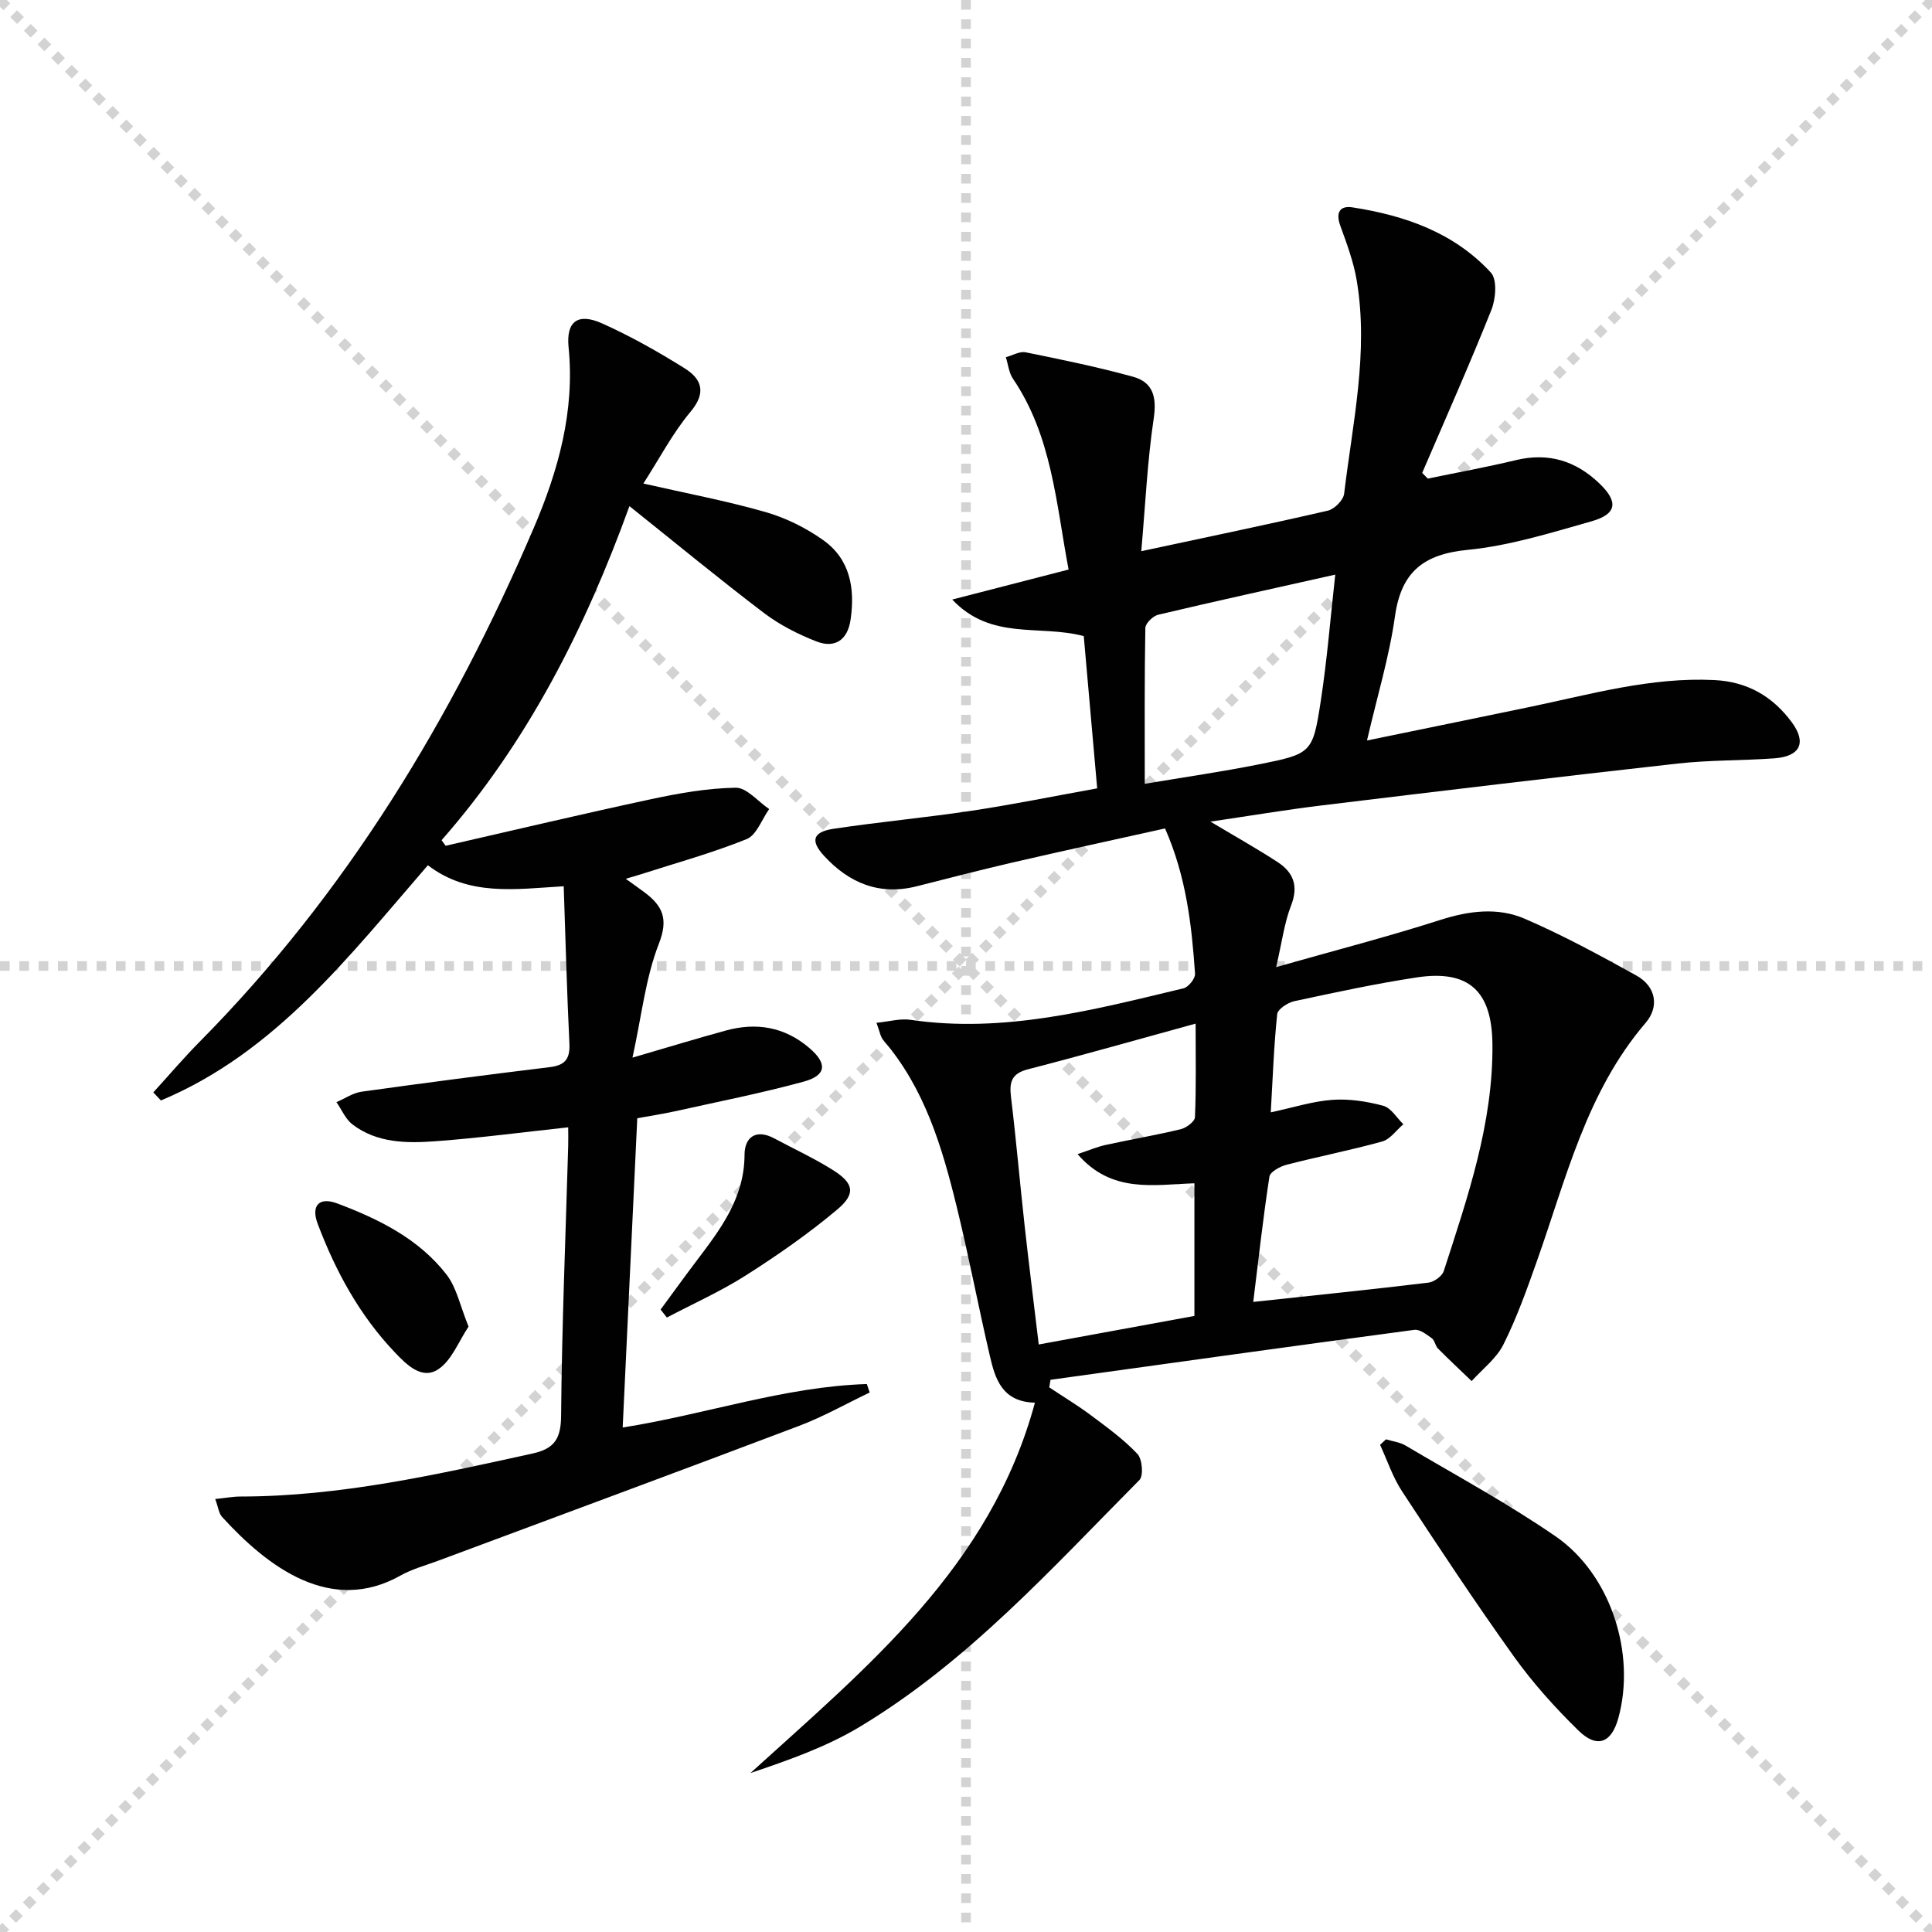
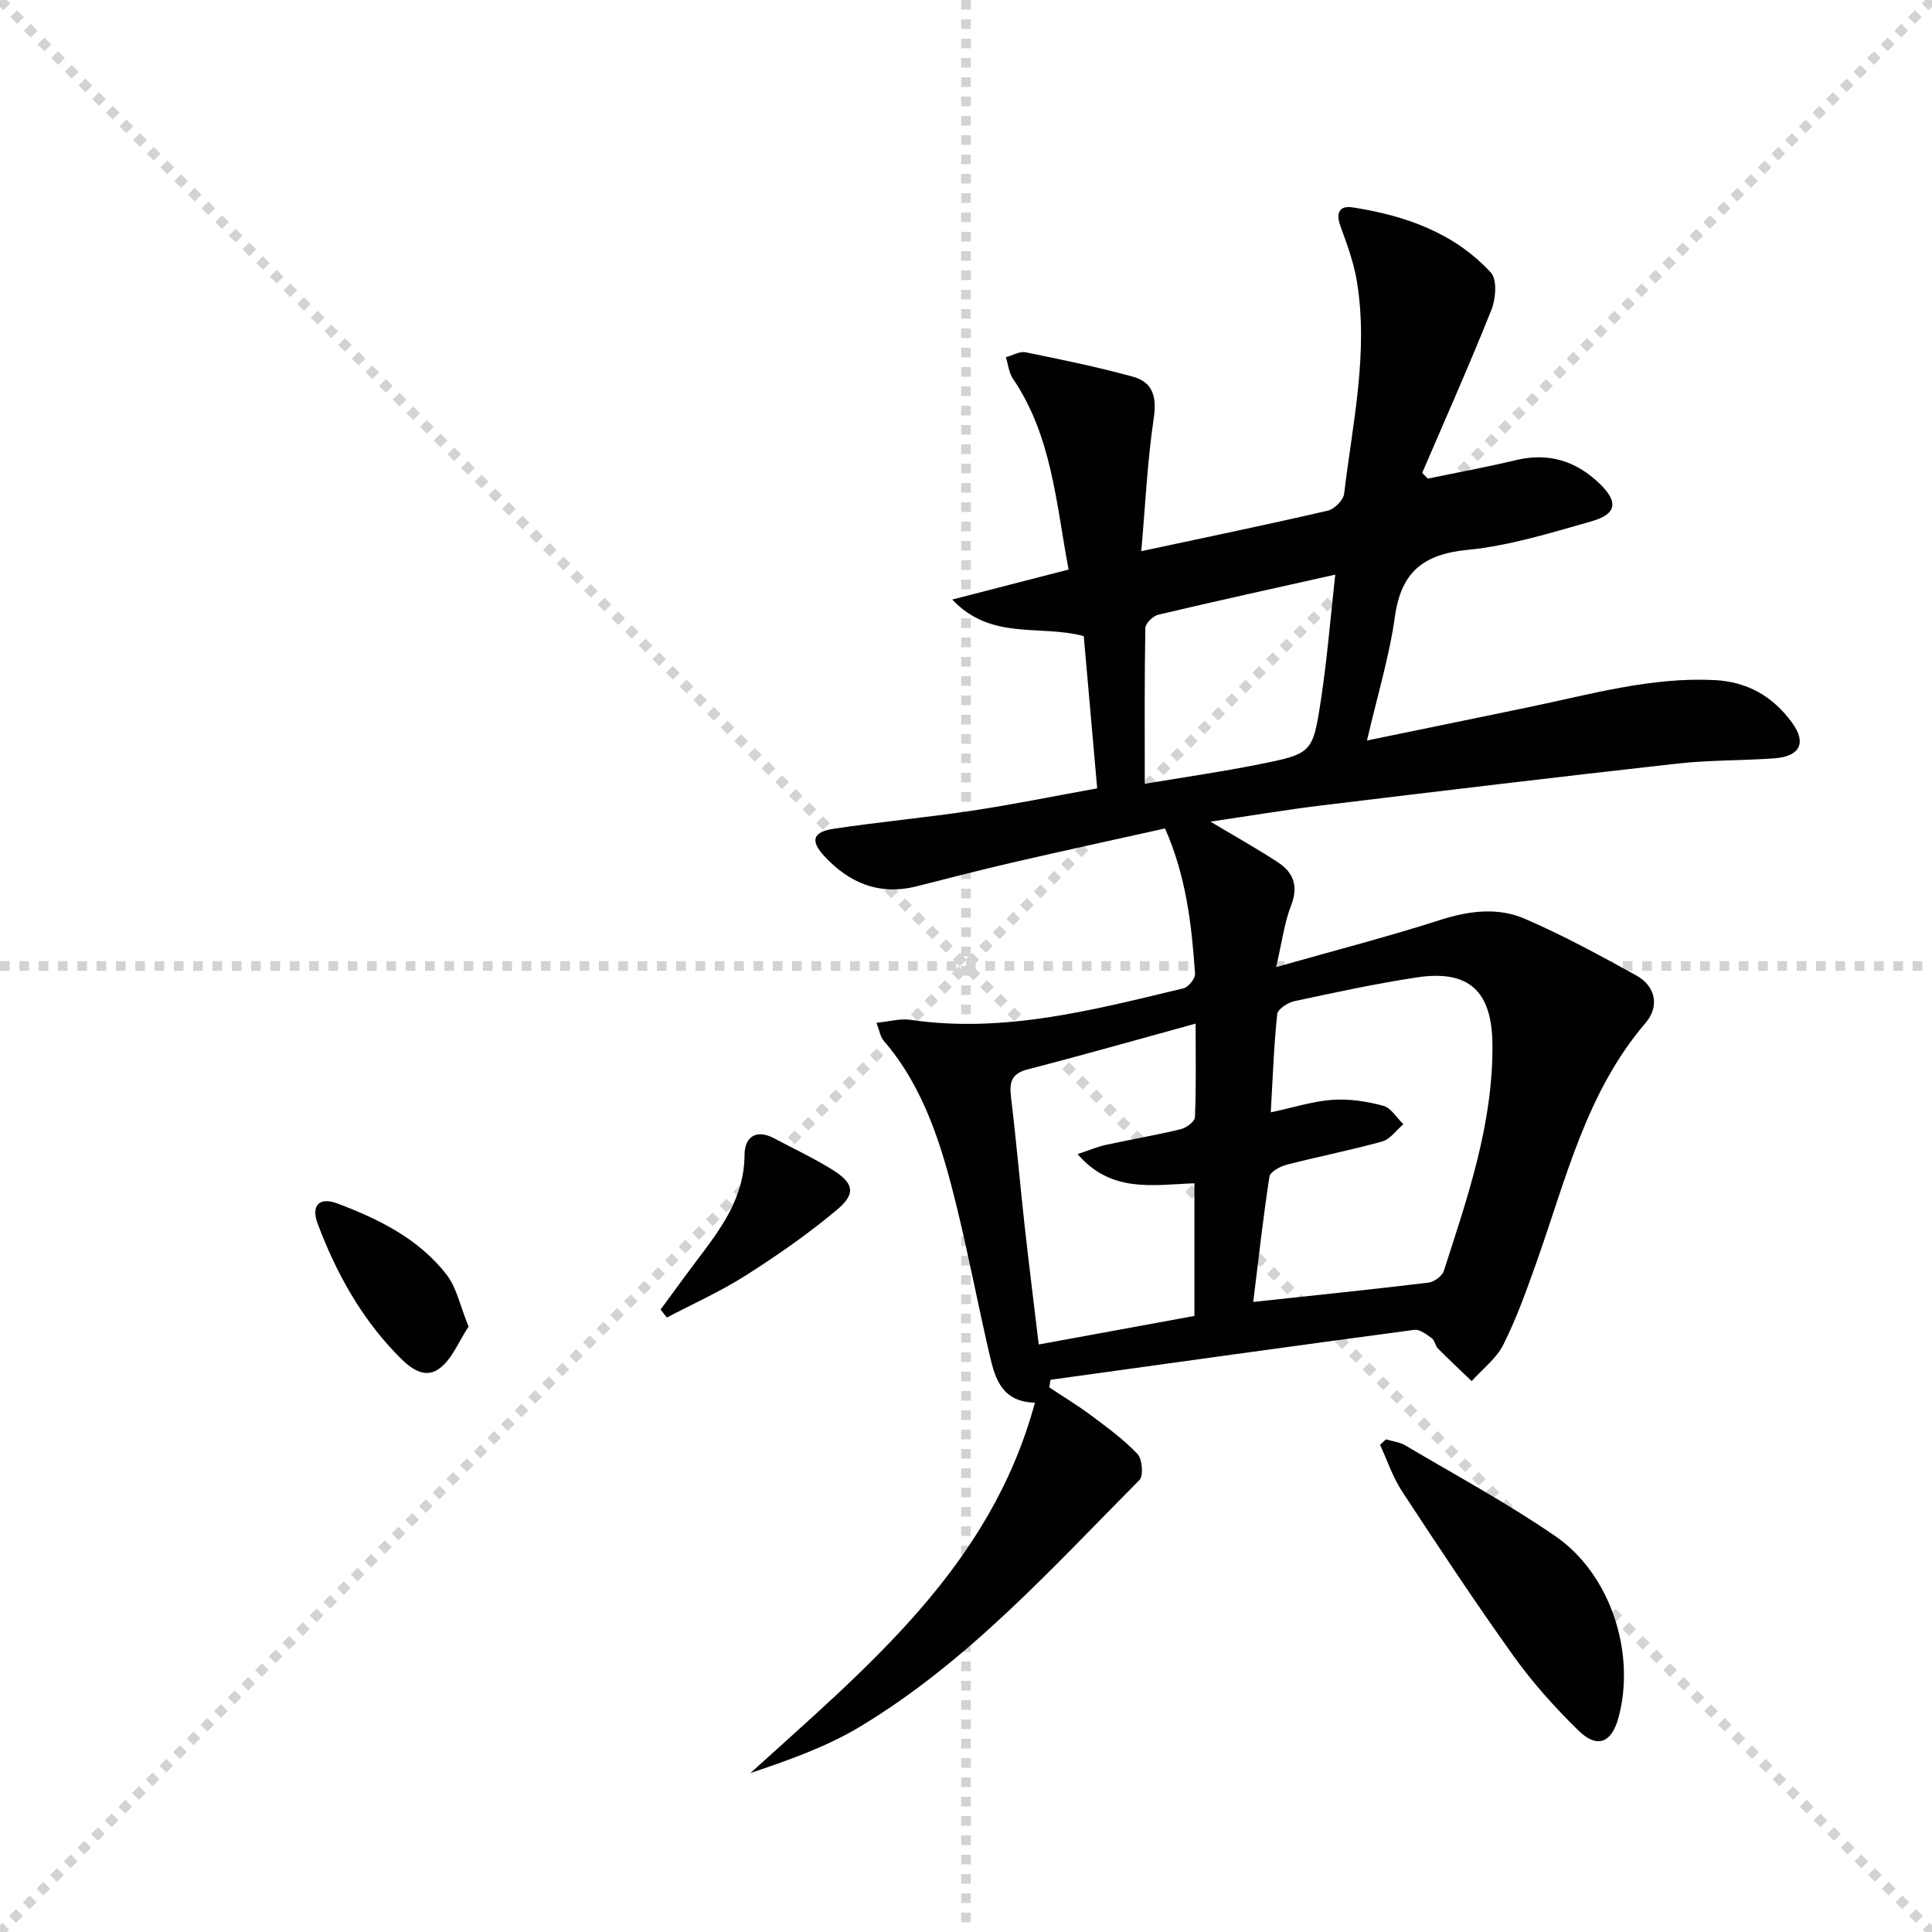
<svg xmlns="http://www.w3.org/2000/svg" enable-background="new 0 0 400 400" viewBox="0 0 400 400">
  <g stroke="lightgray" stroke-dasharray="1,1" stroke-width="1" transform="scale(2, 2)">
    <line x1="0" y1="0" x2="200" y2="200" />
    <line x1="200" y1="0" x2="0" y2="200" />
    <line x1="100" y1="0" x2="100" y2="200" />
    <line x1="0" y1="100" x2="200" y2="100" />
  </g>
  <g fill="#010102">
    <path d="m241.21 171.52c-10.62 2.36-21.13 4.64-31.6 7.06-6.62 1.53-13.2 3.24-19.79 4.91-7.77 1.97-14.05-.67-19.24-6.33-2.85-3.11-2.29-4.92 2-5.57 9.52-1.43 19.12-2.31 28.63-3.74 8.49-1.28 16.92-3 25.95-4.63-.96-10.85-1.88-21.36-2.78-31.52-9.17-2.45-19.15.99-27.23-7.57 8.49-2.19 16.03-4.13 24.09-6.21-2.6-13.76-3.45-27.62-11.52-39.51-.84-1.24-.99-2.95-1.47-4.45 1.37-.37 2.85-1.27 4.1-1.02 7.45 1.51 14.91 3.04 22.23 5.06 4.18 1.15 4.94 4.26 4.28 8.67-1.31 8.81-1.72 17.76-2.57 27.45 13.72-2.94 26.22-5.53 38.64-8.4 1.36-.32 3.21-2.18 3.36-3.51 1.75-14.65 5.1-29.25 2.61-44.11-.65-3.88-2.06-7.66-3.41-11.38-.98-2.7-.1-4.19 2.51-3.79 10.86 1.68 21.05 5.22 28.67 13.51 1.33 1.44 1.02 5.44.11 7.71-4.53 11.35-9.51 22.53-14.33 33.76.39.39.78.79 1.16 1.18 6.07-1.26 12.19-2.37 18.22-3.82 6.79-1.64 12.47.15 17.38 4.89 3.88 3.75 3.55 6.28-1.7 7.77-8.44 2.39-16.97 5.06-25.63 5.91-9.17.9-13.77 4.55-15.07 13.77-1.16 8.29-3.63 16.39-5.79 25.7 12-2.47 22.81-4.68 33.6-6.92 12.66-2.63 25.16-6.24 38.33-5.59 6.85.34 12.08 3.39 16.03 8.75 3.12 4.24 1.72 7.08-3.67 7.46-6.63.47-13.32.34-19.92 1.07-24.59 2.74-49.16 5.69-73.72 8.67-7.48.91-14.91 2.16-23.06 3.36 5.14 3.07 9.6 5.57 13.87 8.35 3.28 2.13 4.42 4.93 2.83 9-1.41 3.62-1.89 7.6-3.1 12.77 12.13-3.45 23.14-6.29 33.96-9.76 5.97-1.91 11.91-2.67 17.52-.25 7.91 3.41 15.52 7.56 23.07 11.73 4.14 2.29 4.8 6.5 1.95 9.82-12.32 14.39-16.48 32.37-22.58 49.53-2.05 5.78-4.13 11.61-6.87 17.08-1.45 2.89-4.33 5.07-6.57 7.56-2.34-2.25-4.71-4.46-6.99-6.76-.56-.57-.65-1.68-1.26-2.11-1.09-.78-2.49-1.89-3.61-1.74-25.12 3.35-50.23 6.86-75.33 10.34-.09.52-.17 1.05-.26 1.57 2.91 1.94 5.92 3.75 8.71 5.84 3.32 2.48 6.73 4.96 9.55 7.95 1 1.06 1.28 4.51.41 5.39-18.16 18.3-35.5 37.62-57.86 51.07-6.96 4.19-14.79 6.94-22.68 9.6 24.24-22.03 49.71-42.7 58.9-76.68-6.81-.17-8.23-4.94-9.33-9.68-2.41-10.34-4.38-20.78-6.91-31.08-3.02-12.3-6.63-24.4-15.16-34.31-.59-.69-.72-1.77-1.41-3.58 2.66-.26 4.91-.93 7.01-.62 19.45 2.86 37.99-2.08 56.57-6.52 1.02-.24 2.45-2.04 2.38-3.02-.69-10.08-1.82-20.1-6.21-30.08zm18.26 98.03c12.88-1.39 24.58-2.58 36.25-3.99 1.18-.14 2.86-1.35 3.2-2.41 4.95-15.33 10.25-30.6 10.07-47.03-.12-10.95-4.9-15.38-15.64-13.76-8.52 1.29-16.97 3.12-25.4 4.93-1.35.29-3.41 1.65-3.52 2.69-.69 6.56-.92 13.16-1.33 20.32 4.68-1 8.69-2.3 12.76-2.59 3.48-.25 7.14.32 10.53 1.23 1.61.43 2.79 2.5 4.16 3.82-1.45 1.23-2.72 3.11-4.38 3.57-6.54 1.82-13.23 3.12-19.8 4.82-1.35.35-3.39 1.46-3.55 2.46-1.3 8.45-2.24 16.97-3.35 25.94zm-11.93-57.62c-12.14 3.33-23.4 6.54-34.73 9.46-3.44.89-3.86 2.69-3.49 5.77 1.08 8.89 1.84 17.81 2.83 26.71.89 8.02 1.9 16.02 2.91 24.49 11.14-2.05 21.65-3.97 32.23-5.91 0-9.38 0-18.29 0-27.46-8.47.28-17.13 2.14-24.19-6.04 2.46-.82 4.1-1.53 5.8-1.9 5.18-1.13 10.41-2.02 15.56-3.26 1.16-.28 2.91-1.59 2.94-2.49.27-6.1.14-12.2.14-19.37zm-10.53-49.65c8.26-1.39 15.92-2.49 23.49-4 11.11-2.22 11.29-2.32 12.97-13.27 1.29-8.43 1.97-16.96 2.98-26.04-12.77 2.86-24.73 5.48-36.64 8.3-1.09.26-2.66 1.78-2.68 2.75-.19 10.43-.12 20.88-.12 32.26z" />
-     <path d="m180.06 288.3c-4.87 2.33-9.61 5.02-14.64 6.92-24.84 9.41-49.76 18.61-74.64 27.89-2.65.99-5.44 1.73-7.88 3.1-14.38 8.08-27.4-1.69-36.92-12.15-.68-.74-.79-2-1.42-3.7 2.12-.22 3.68-.52 5.25-.52 20.59-.02 40.51-4.52 60.46-8.91 4.5-.99 5.86-3.04 5.9-7.79.16-18.62.93-37.24 1.47-55.87.04-1.29 0-2.58 0-3.87-9.38 1.01-18.4 2.21-27.46 2.88-5.96.44-12.1.41-17.21-3.48-1.44-1.1-2.22-3.05-3.31-4.61 1.74-.75 3.42-1.92 5.23-2.17 12.96-1.81 25.95-3.5 38.94-5.08 3.11-.38 4.21-1.66 4.06-4.84-.52-10.76-.8-21.54-1.18-32.61-10.08.6-19.66 2.13-28.12-4.35-16.29 18.79-31.55 38.77-55.27 48.7-.53-.56-1.05-1.11-1.58-1.67 3.19-3.5 6.27-7.13 9.6-10.49 30.39-30.73 52.33-66.99 69.2-106.45 5.03-11.76 8.5-24.11 7.18-37.32-.54-5.43 1.96-7.19 6.97-4.94 5.88 2.64 11.55 5.84 17.02 9.26 3.55 2.21 4.62 5.02 1.25 9.03-3.68 4.39-6.37 9.59-9.76 14.85 8.96 2.04 17.22 3.59 25.27 5.9 4.2 1.2 8.36 3.26 11.93 5.79 5.61 3.96 6.66 10.02 5.7 16.52-.62 4.22-3.26 5.96-7.07 4.48-3.82-1.49-7.63-3.43-10.88-5.9-9.25-7.03-18.22-14.43-27.83-22.11-9.17 25.31-21.09 48.88-38.89 69.16.28.39.55.77.83 1.16 14.15-3.23 28.27-6.59 42.46-9.63 5.79-1.24 11.72-2.3 17.6-2.39 2.29-.03 4.62 2.86 6.93 4.42-1.53 2.14-2.61 5.39-4.67 6.22-7.19 2.9-14.72 4.97-22.12 7.35-.74.24-1.49.44-2.91.86 1.7 1.23 2.86 2.03 3.98 2.88 3.67 2.78 4.89 5.43 2.89 10.55-2.77 7.09-3.57 14.94-5.47 23.6 7.53-2.2 13.39-3.98 19.29-5.6 6.35-1.75 12.2-.78 17.32 3.6 3.76 3.21 3.59 5.68-1.2 6.98-8.79 2.4-17.76 4.16-26.66 6.14-2.41.53-4.85.9-7.76 1.43-1 21.15-1.99 42.21-3.02 64.03 17.18-2.71 33.46-8.46 50.55-9 .2.58.39 1.16.59 1.75z" />
    <path d="m286.95 298c1.36.41 2.86.58 4.05 1.28 10.41 6.17 21.1 11.94 31.05 18.79 11.5 7.92 16.69 24.37 13 37.68-1.41 5.11-4.39 6.31-8.25 2.54-4.84-4.73-9.44-9.85-13.38-15.35-8.01-11.19-15.6-22.68-23.15-34.19-1.92-2.93-3.05-6.39-4.54-9.61.41-.39.81-.77 1.22-1.14z" />
    <path d="m97.01 274.66c-2.04 3.03-3.47 6.97-6.27 8.83-3.37 2.24-6.51-.89-8.95-3.45-7.33-7.69-12.31-16.83-16.02-26.68-1.41-3.74.28-5.62 4.06-4.2 8.58 3.23 16.86 7.3 22.62 14.73 2.11 2.73 2.83 6.54 4.56 10.77z" />
    <path d="m136.77 271.13c2.43-3.3 4.83-6.63 7.3-9.9 5.02-6.63 10.05-13.13 10.08-22.16.01-3.61 2.35-5.41 6.15-3.38 4.07 2.18 8.3 4.13 12.2 6.59 4.29 2.72 4.73 4.88.82 8.16-5.93 4.98-12.35 9.45-18.89 13.61-5.2 3.31-10.89 5.85-16.36 8.73-.43-.54-.87-1.1-1.3-1.65z" />
  </g>
</svg>